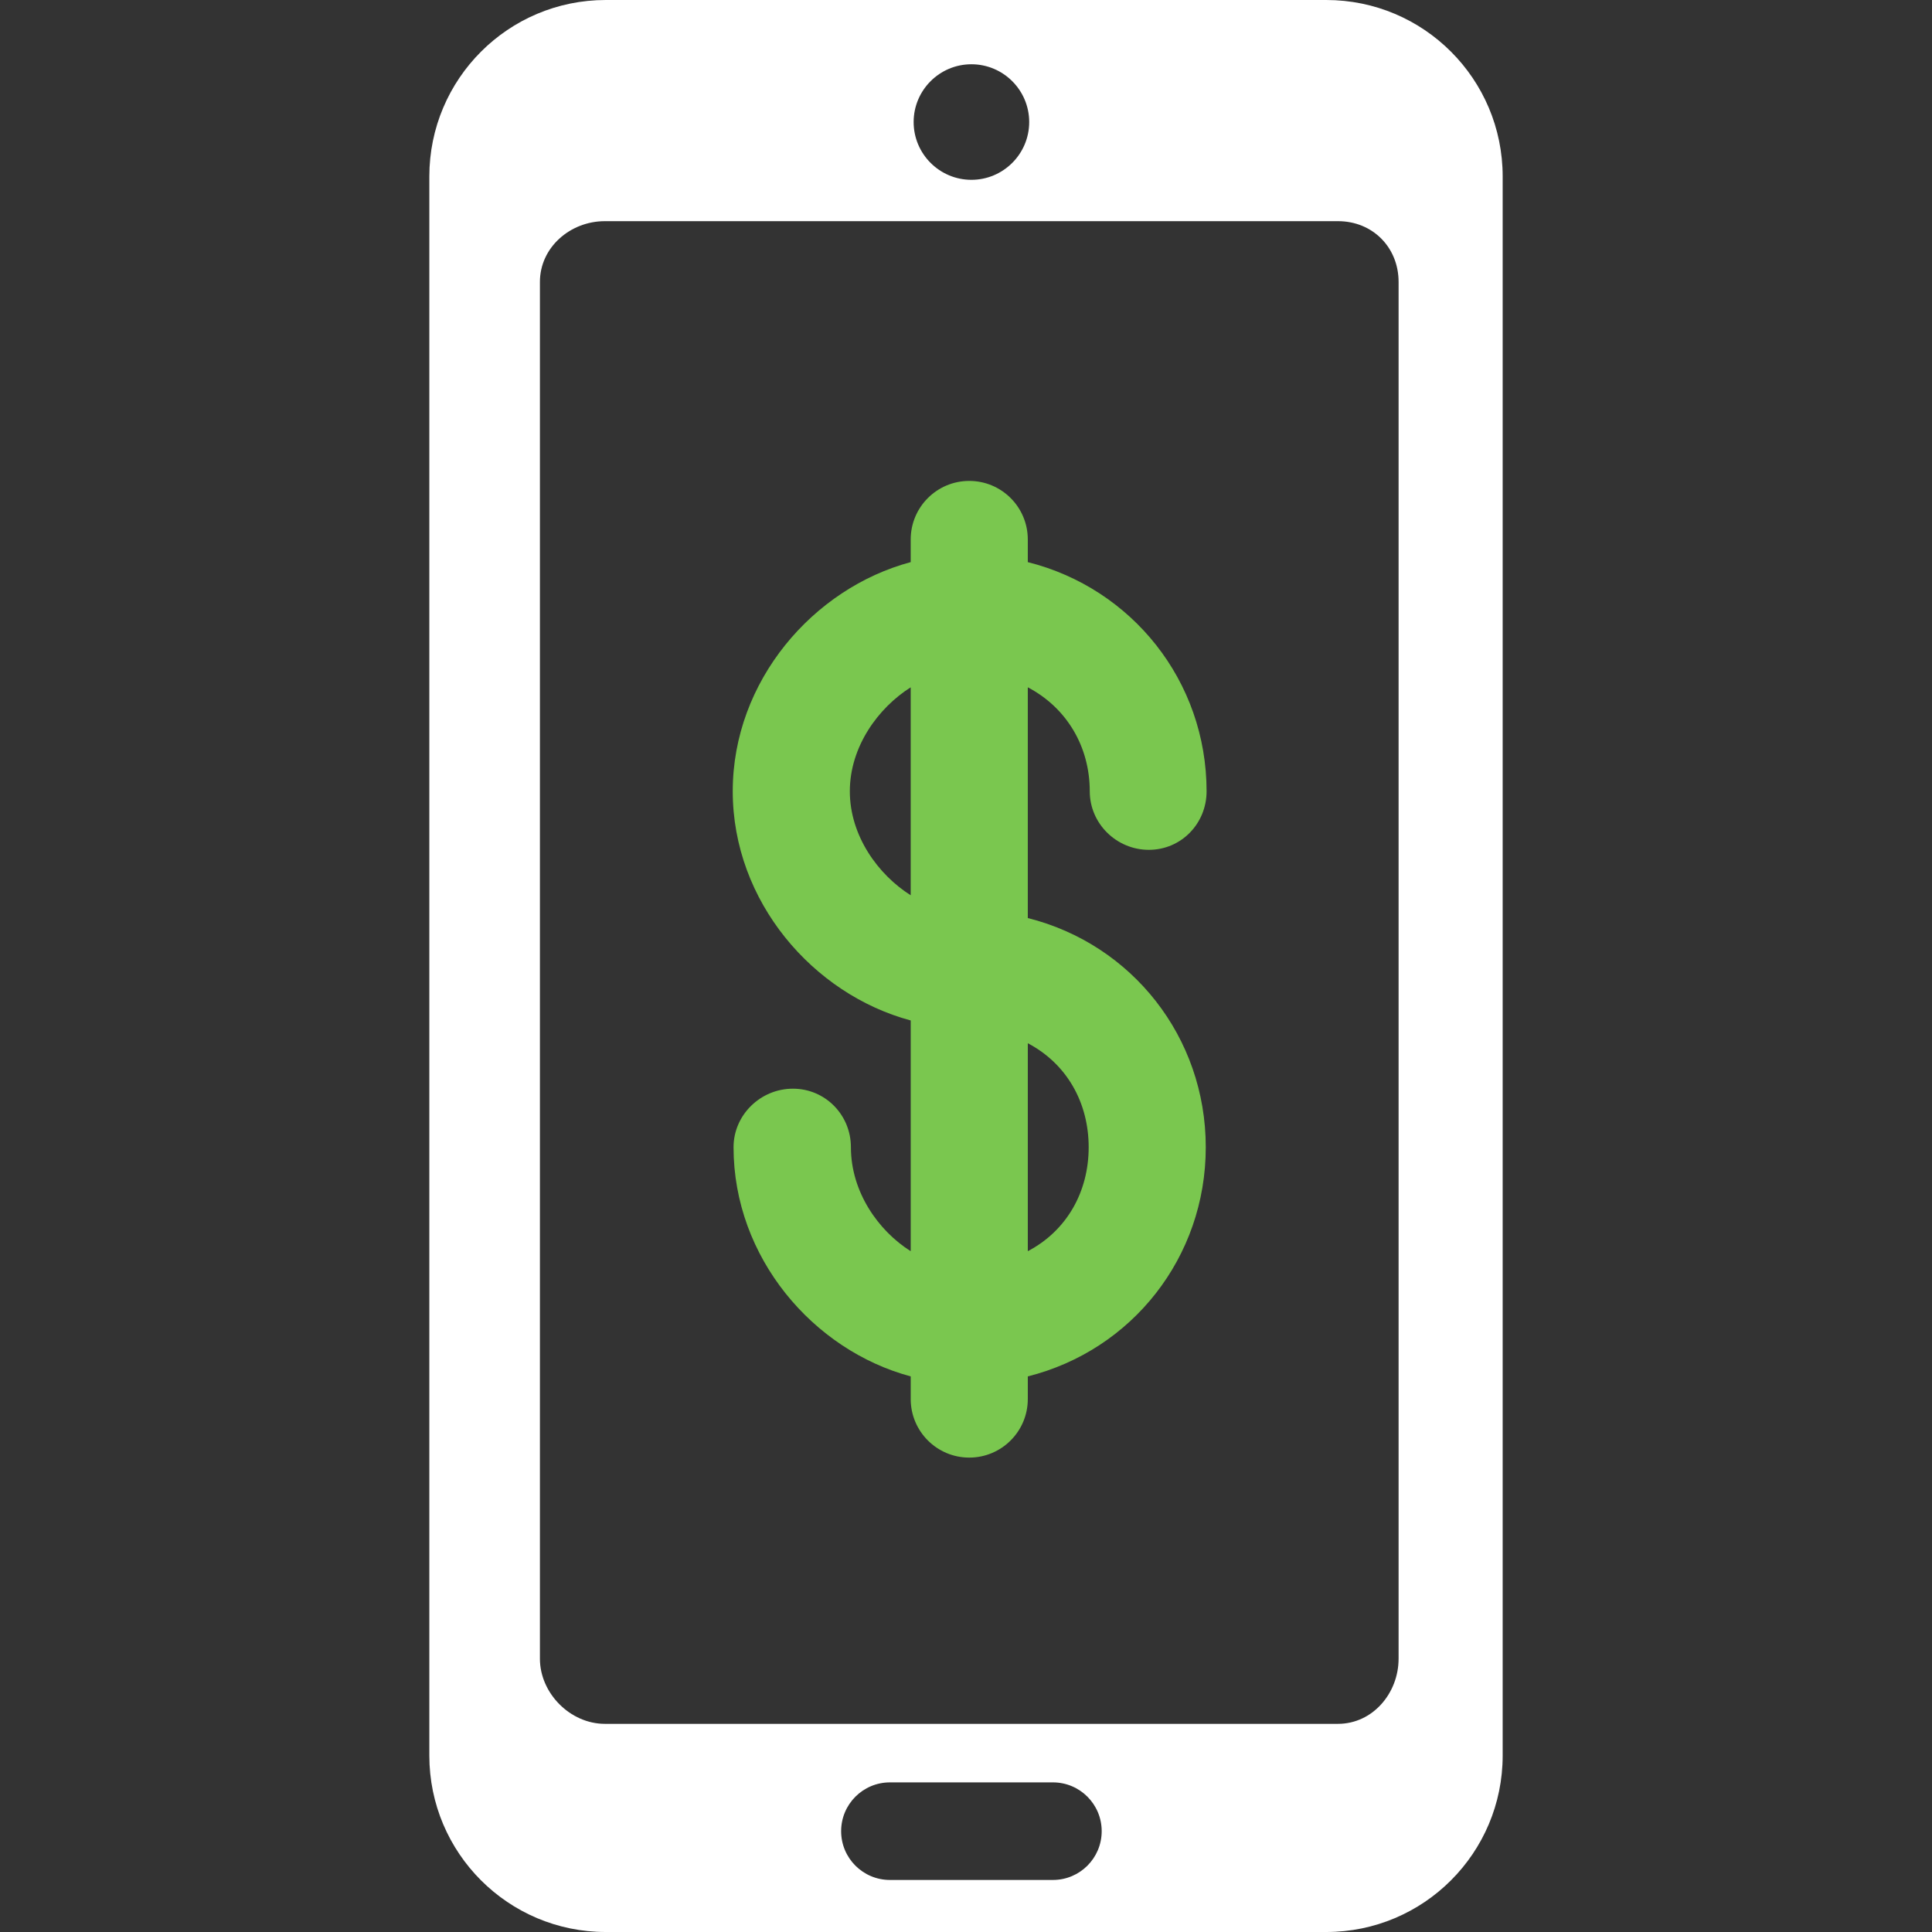
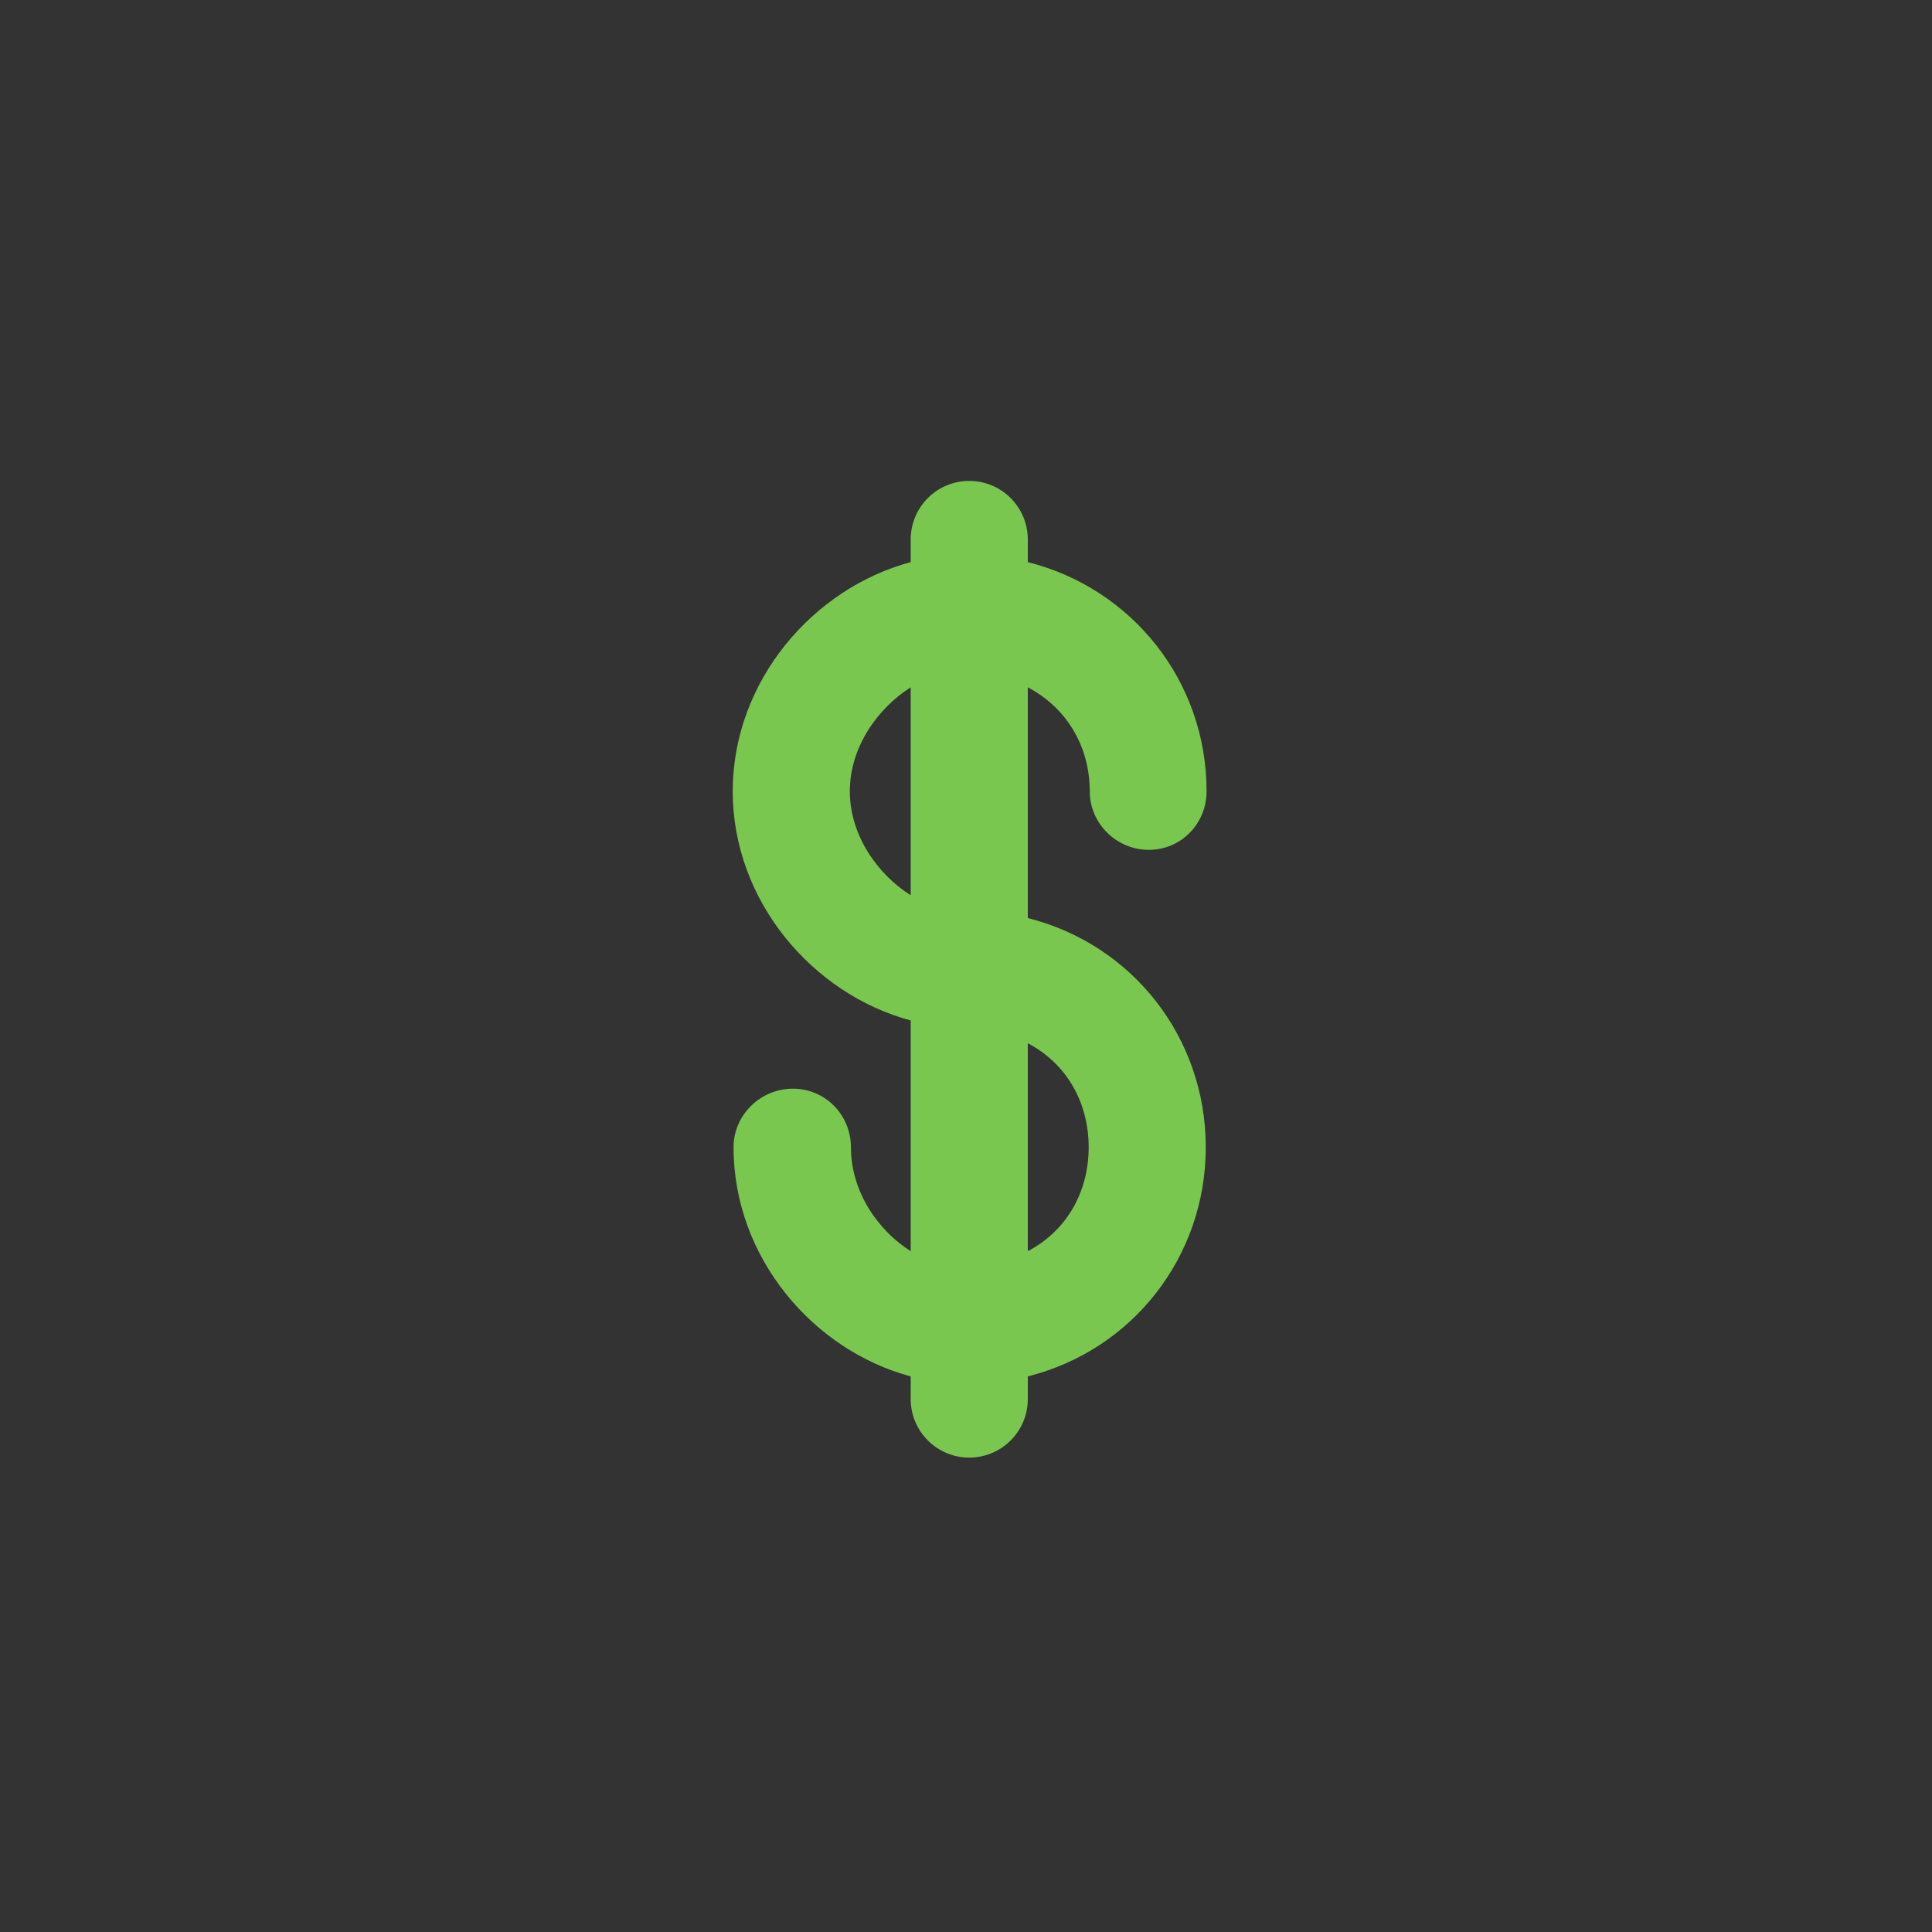
<svg xmlns="http://www.w3.org/2000/svg" viewBox="0 0 297 297" style="enable-background:new 0 0 297 297" xml:space="preserve">
  <rect x="0" y="0" width="297" height="297" fill="#333333" stroke="none" />
-   <path d="M231 27.123C231 12.143 218.857 0 203.879 0H93.121C78.143 0 66 12.143 66 27.123v242.754C66 284.857 78.143 297 93.121 297h110.758C218.857 297 231 284.857 231 269.877V27.123zM149.333 9.879c4.898 0 8.882 3.984 8.882 8.882 0 4.897-3.984 8.882-8.882 8.882-4.897 0-8.882-3.984-8.882-8.882s3.985-8.882 8.882-8.882zM161.86 289h-25.055c-4.143 0-7.5-3.357-7.5-7.5s3.357-7.5 7.5-7.5h25.055c4.143 0 7.5 3.357 7.5 7.5s-3.357 7.5-7.5 7.5zM215 254.986c0 5.303-3.986 10.014-9.313 10.014H92.979C87.652 265 83 260.289 83 254.986V43.341C83 38.038 87.652 34 92.979 34h112.709c5.326 0 9.313 4.038 9.313 9.341v211.645z" fill="#fff" />
  <path d="M167.525 121.642c0 4.971 4.113 9 9.083 9 4.971 0 8.875-4.029 8.875-9C185.483 104.7 174 90.428 158 86.413V82.93c0-4.971-4.029-9-9-9s-9 4.029-9 9v3.482c-15 4.016-27.358 18.287-27.358 35.229S125 152.855 140 156.871v35.471c-5-3.153-9.192-9.131-9.192-15.983 0-4.971-3.946-9-8.917-9s-9.125 4.029-9.125 9c0 16.942 12.234 31.214 27.234 35.23v3.482c0 4.971 4.029 9 9 9s9-4.029 9-9v-3.482c16-4.016 27.358-18.287 27.358-35.23S174 145.145 158 141.129v-35.471c6 3.154 9.525 9.131 9.525 15.984zm-36.883 0c0-6.853 4.358-12.83 9.358-15.983v31.967c-5-3.154-9.358-9.132-9.358-15.984zm36.716 54.716c0 6.853-3.358 12.83-9.358 15.983v-31.967c6 3.154 9.358 9.132 9.358 15.984z" fill="#7ac74f" />
</svg>